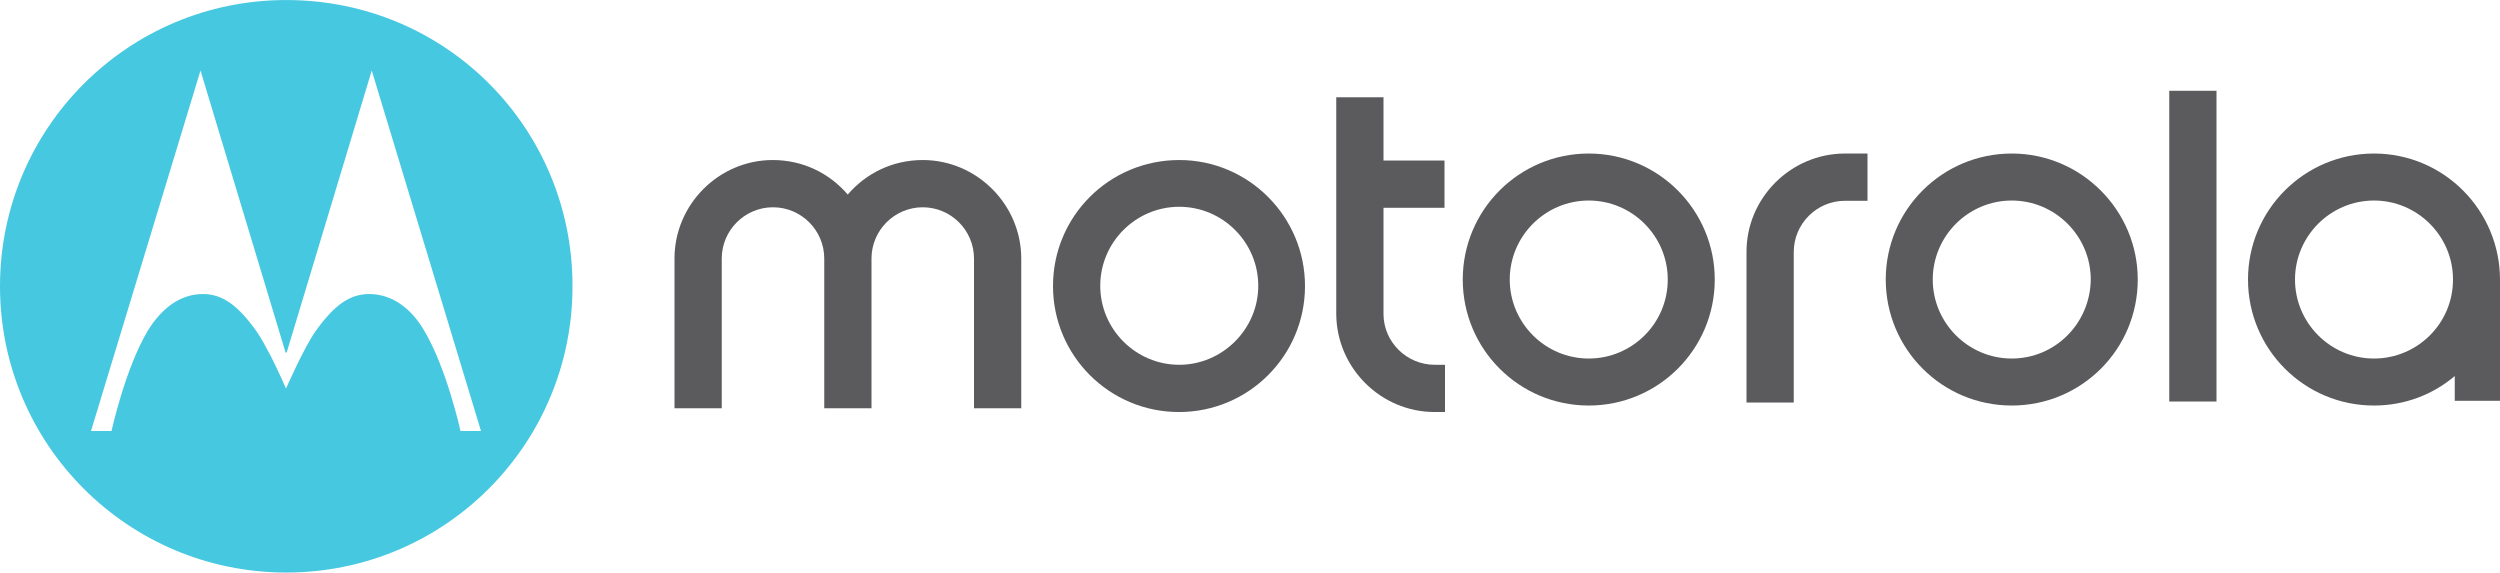
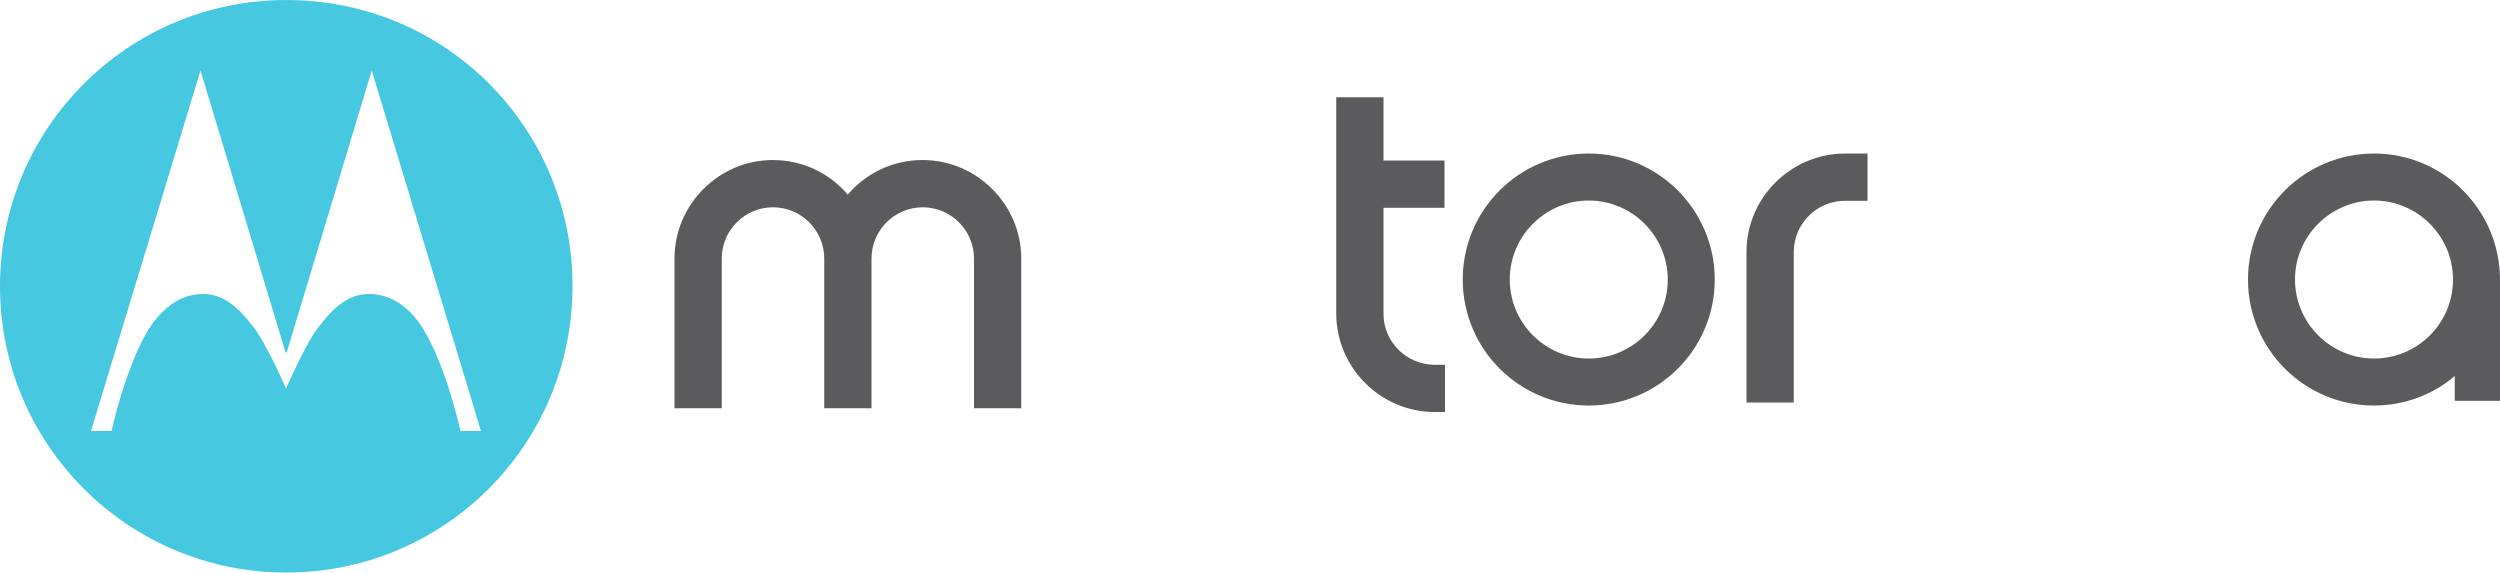
<svg xmlns="http://www.w3.org/2000/svg" viewBox="0 0 1000 229.1">
  <style>.st0{fill:#5b5a5d}</style>
  <g id="layer1_3_" transform="translate(0 -236.387)">
    <path id="path4_3_" class="st0" d="M635.5 379.8c-17.4 0-31.6-14.2-31.6-31.6s14.2-31.6 31.6-31.6c17.4 0 31.6 14.2 31.6 31.6 0 17.6-14.3 31.6-31.6 31.6m0-82c-27.8 0-50.4 22.5-50.4 50.4 0 27.8 22.5 50.4 50.4 50.4 27.8 0 50.4-22.5 50.4-50.4 0-27.7-22.5-50.4-50.4-50.4" />
    <path id="path6_3_" class="st0" d="M573.9 382.3h4.1v18.9h-4.1c-21.7 0-39.4-17.8-39.4-39.4v-86.5h18.9v25.3h24.4v18.9h-24.4V362c0 11.1 9.2 20.3 20.5 20.3" />
-     <path id="path8_3_" class="st0" d="M804.7 379.8c-17.4 0-31.6-14.2-31.6-31.6s14.2-31.6 31.6-31.6c17.4 0 31.6 14.2 31.6 31.6-.2 17.6-14.3 31.6-31.6 31.6m0-82c-27.8 0-50.4 22.5-50.4 50.4 0 27.8 22.5 50.4 50.4 50.4s50.4-22.5 50.4-50.4c0-27.7-22.6-50.4-50.4-50.4" />
    <path id="path10_3_" class="st0" d="M949.6 379.8c-17.4 0-31.6-14.2-31.6-31.6s14.2-31.6 31.6-31.6 31.6 14.2 31.6 31.6c0 17.6-14.3 31.6-31.6 31.6m0-82c-27.8 0-50.4 22.5-50.4 50.4 0 27.8 22.5 50.4 50.4 50.4 12.3 0 23.6-4.4 32.3-11.8v9.9h18.1v-48.4c0-27.8-22.5-50.5-50.4-50.5" />
    <path id="path12_3_" class="st0" d="M738 297.8h9v18.9h-9c-11.3 0-20.5 9.2-20.5 20.5v60.2h-18.9v-60.1c-.1-21.7 17.7-39.5 39.4-39.5" />
-     <path id="rect14_3_" class="st0" d="M867.7 272.7h18.9V397h-18.9z" />
+     <path id="rect14_3_" class="st0" d="M867.7 272.7h18.9h-18.9z" />
    <path id="path16_3_" class="st0" d="M408.5 339.8v59.9h-18.9v-59.9c0-11.3-9.2-20.5-20.5-20.5s-20.5 9.2-20.5 20.5v59.9h-18.9v-59.9c0-11.3-9.2-20.5-20.5-20.5s-20.5 9.2-20.5 20.5v59.9h-18.9v-59.9c0-21.7 17.8-39.4 39.3-39.4 12.1 0 22.7 5.3 30 13.8 7.3-8.5 17.9-13.8 30-13.8 21.6 0 39.4 17.8 39.4 39.4" />
-     <path id="path18_3_" class="st0" d="M471.7 382.3c-17.4 0-31.6-14.2-31.6-31.6s14.2-31.6 31.6-31.6 31.6 14.2 31.6 31.6-14.4 31.6-31.6 31.6m0-81.9c-28 0-50.5 22.5-50.5 50.4 0 27.8 22.5 50.4 50.4 50.4 27.8 0 50.4-22.5 50.4-50.4 0-27.7-22.5-50.4-50.3-50.4" />
    <path d="M114.5 236.4C51.2 236.4 0 287.6 0 350.9s51.2 114.5 114.5 114.5S229 414.2 229 350.9c.1-63-50.4-114.5-114.5-114.5zm69.7 172.4s-5.5-25.1-14.5-40.1c-4.7-8.2-12.4-14.9-22.5-14.7-7.2.2-13.3 4.1-21 14.9-4.6 6.5-11.8 22.9-11.8 22.9s-2.8-6.5-6-12.8c-2-3.8-4.1-7.7-5.8-10.1-7.7-10.8-13.8-14.7-21-14.9-10-.2-17.5 6.5-22.5 14.7-9 15-14.5 40.1-14.5 40.1h-8.2l43.8-144.2 34 112.7.3.2.2-.2 34-112.7 43.7 144.2h-8.2z" fill="#46c8e1" />
  </g>
</svg>